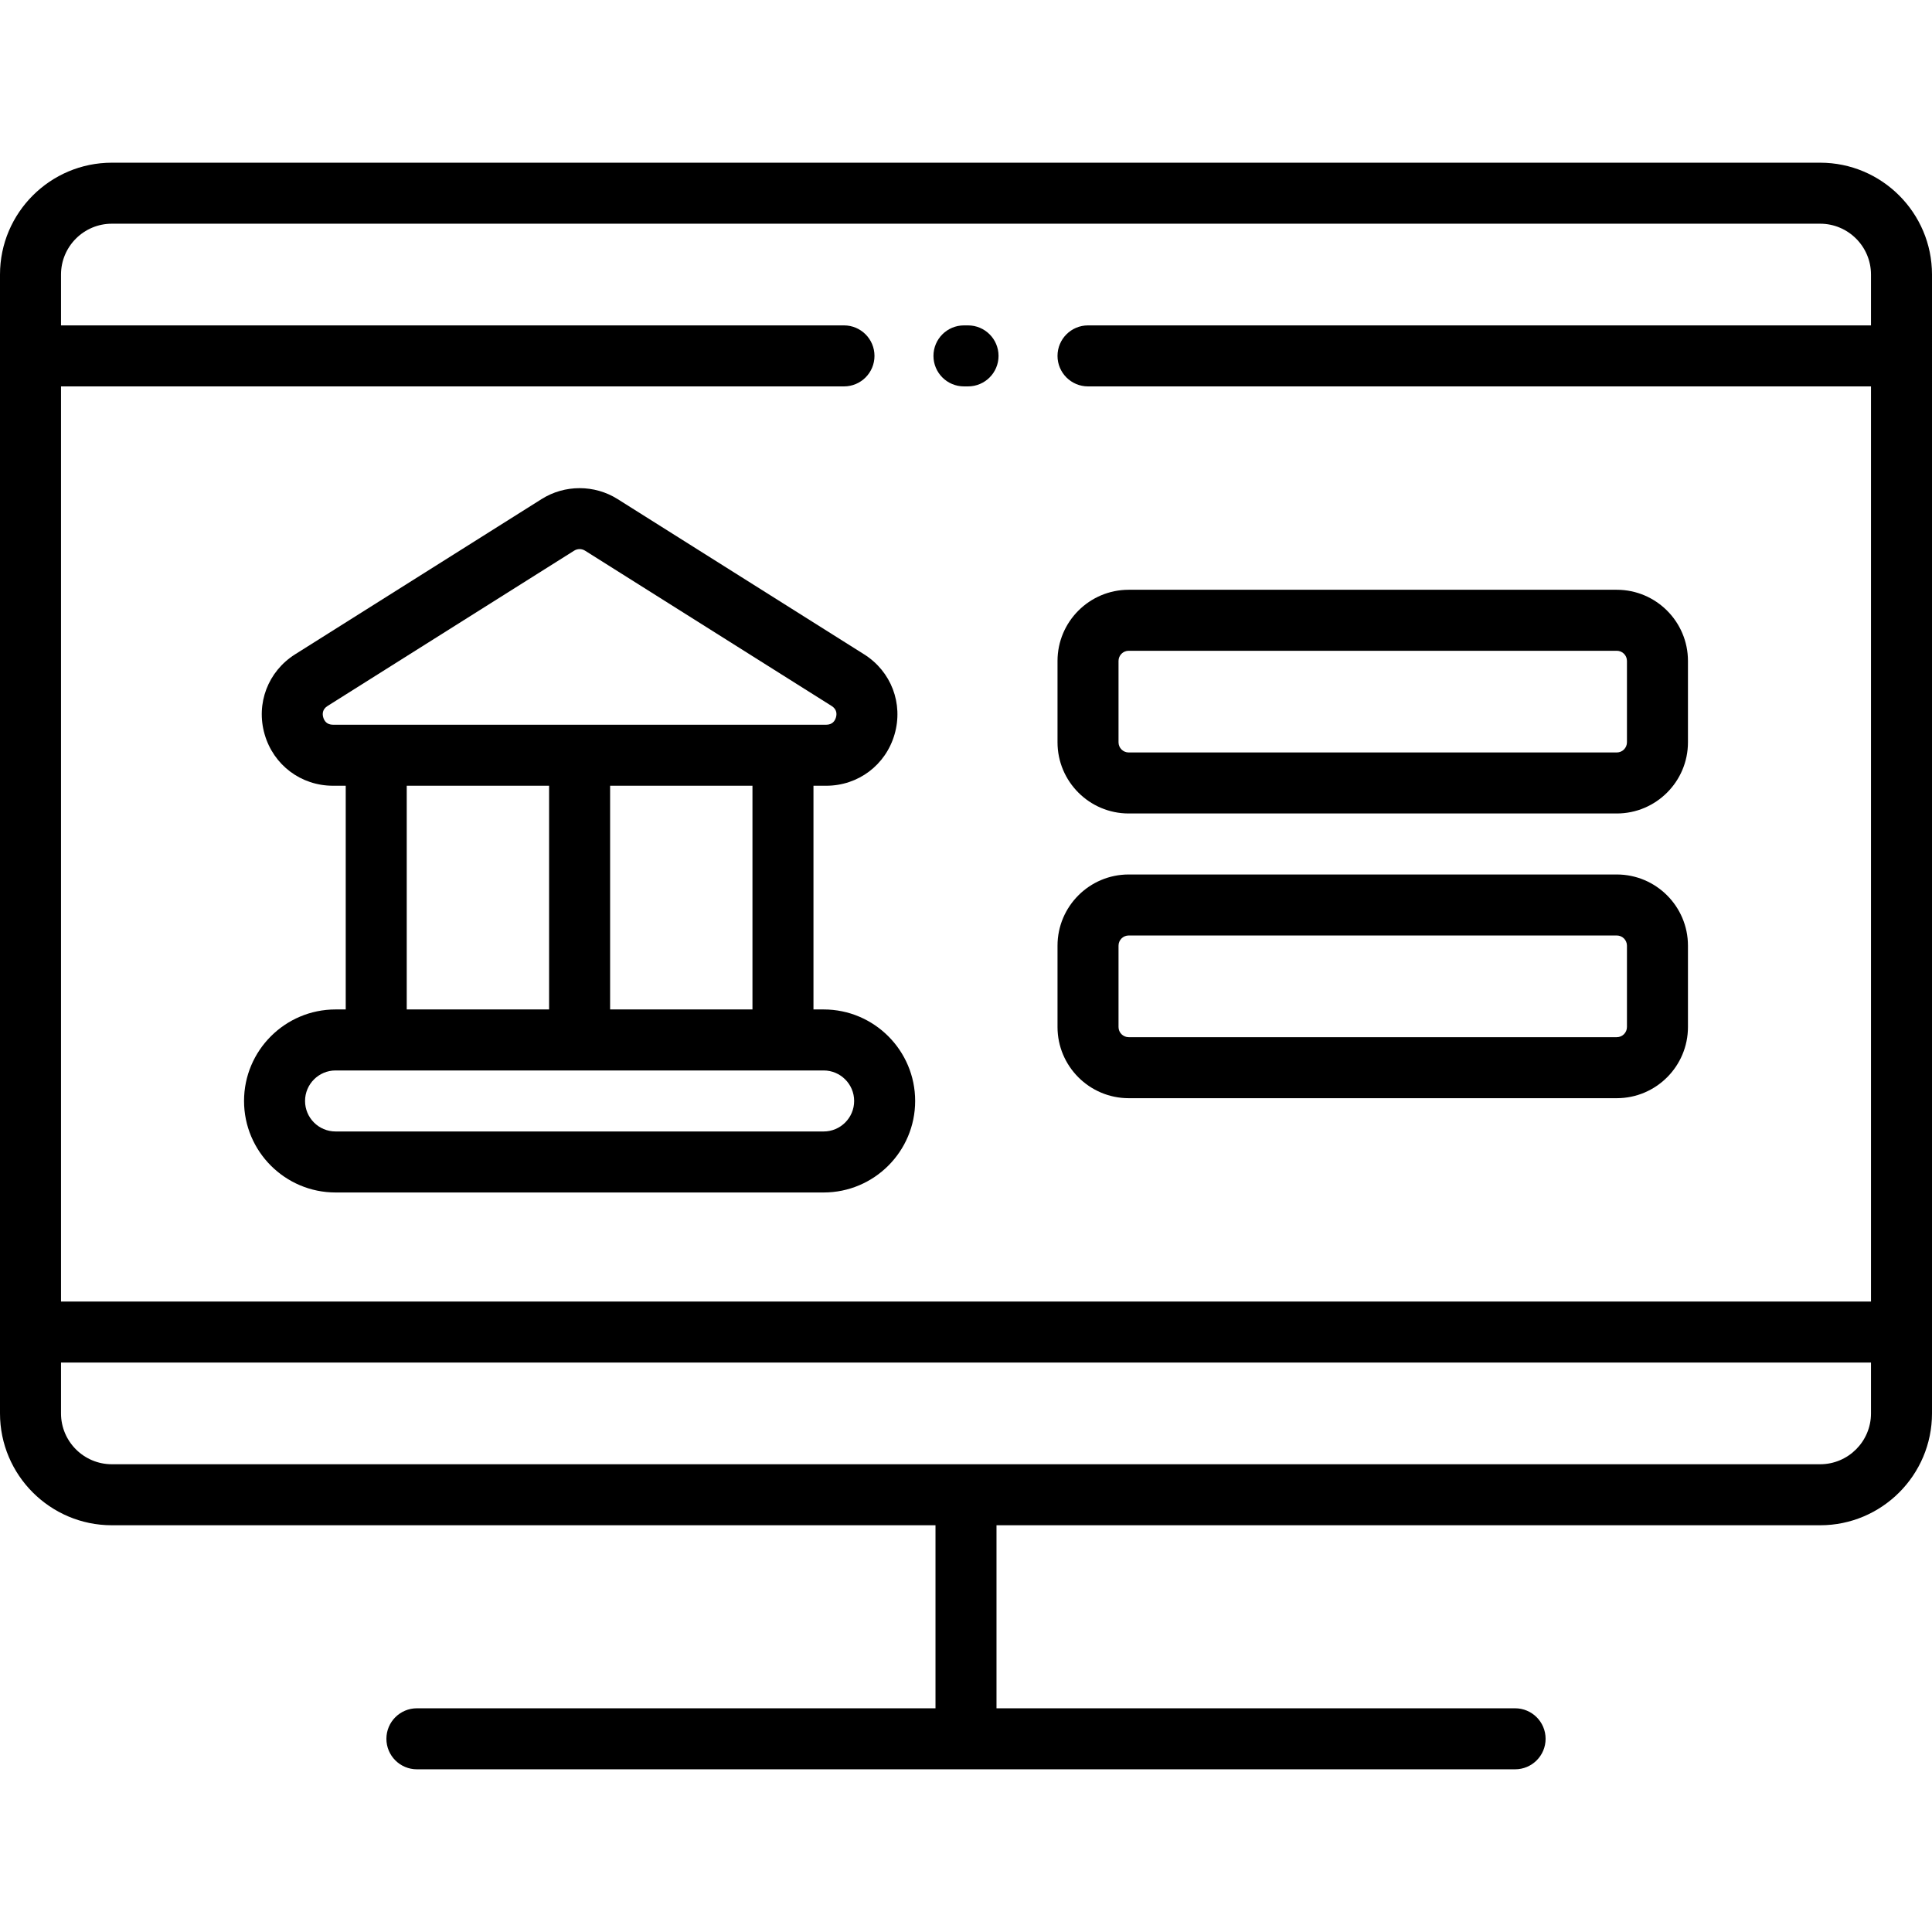
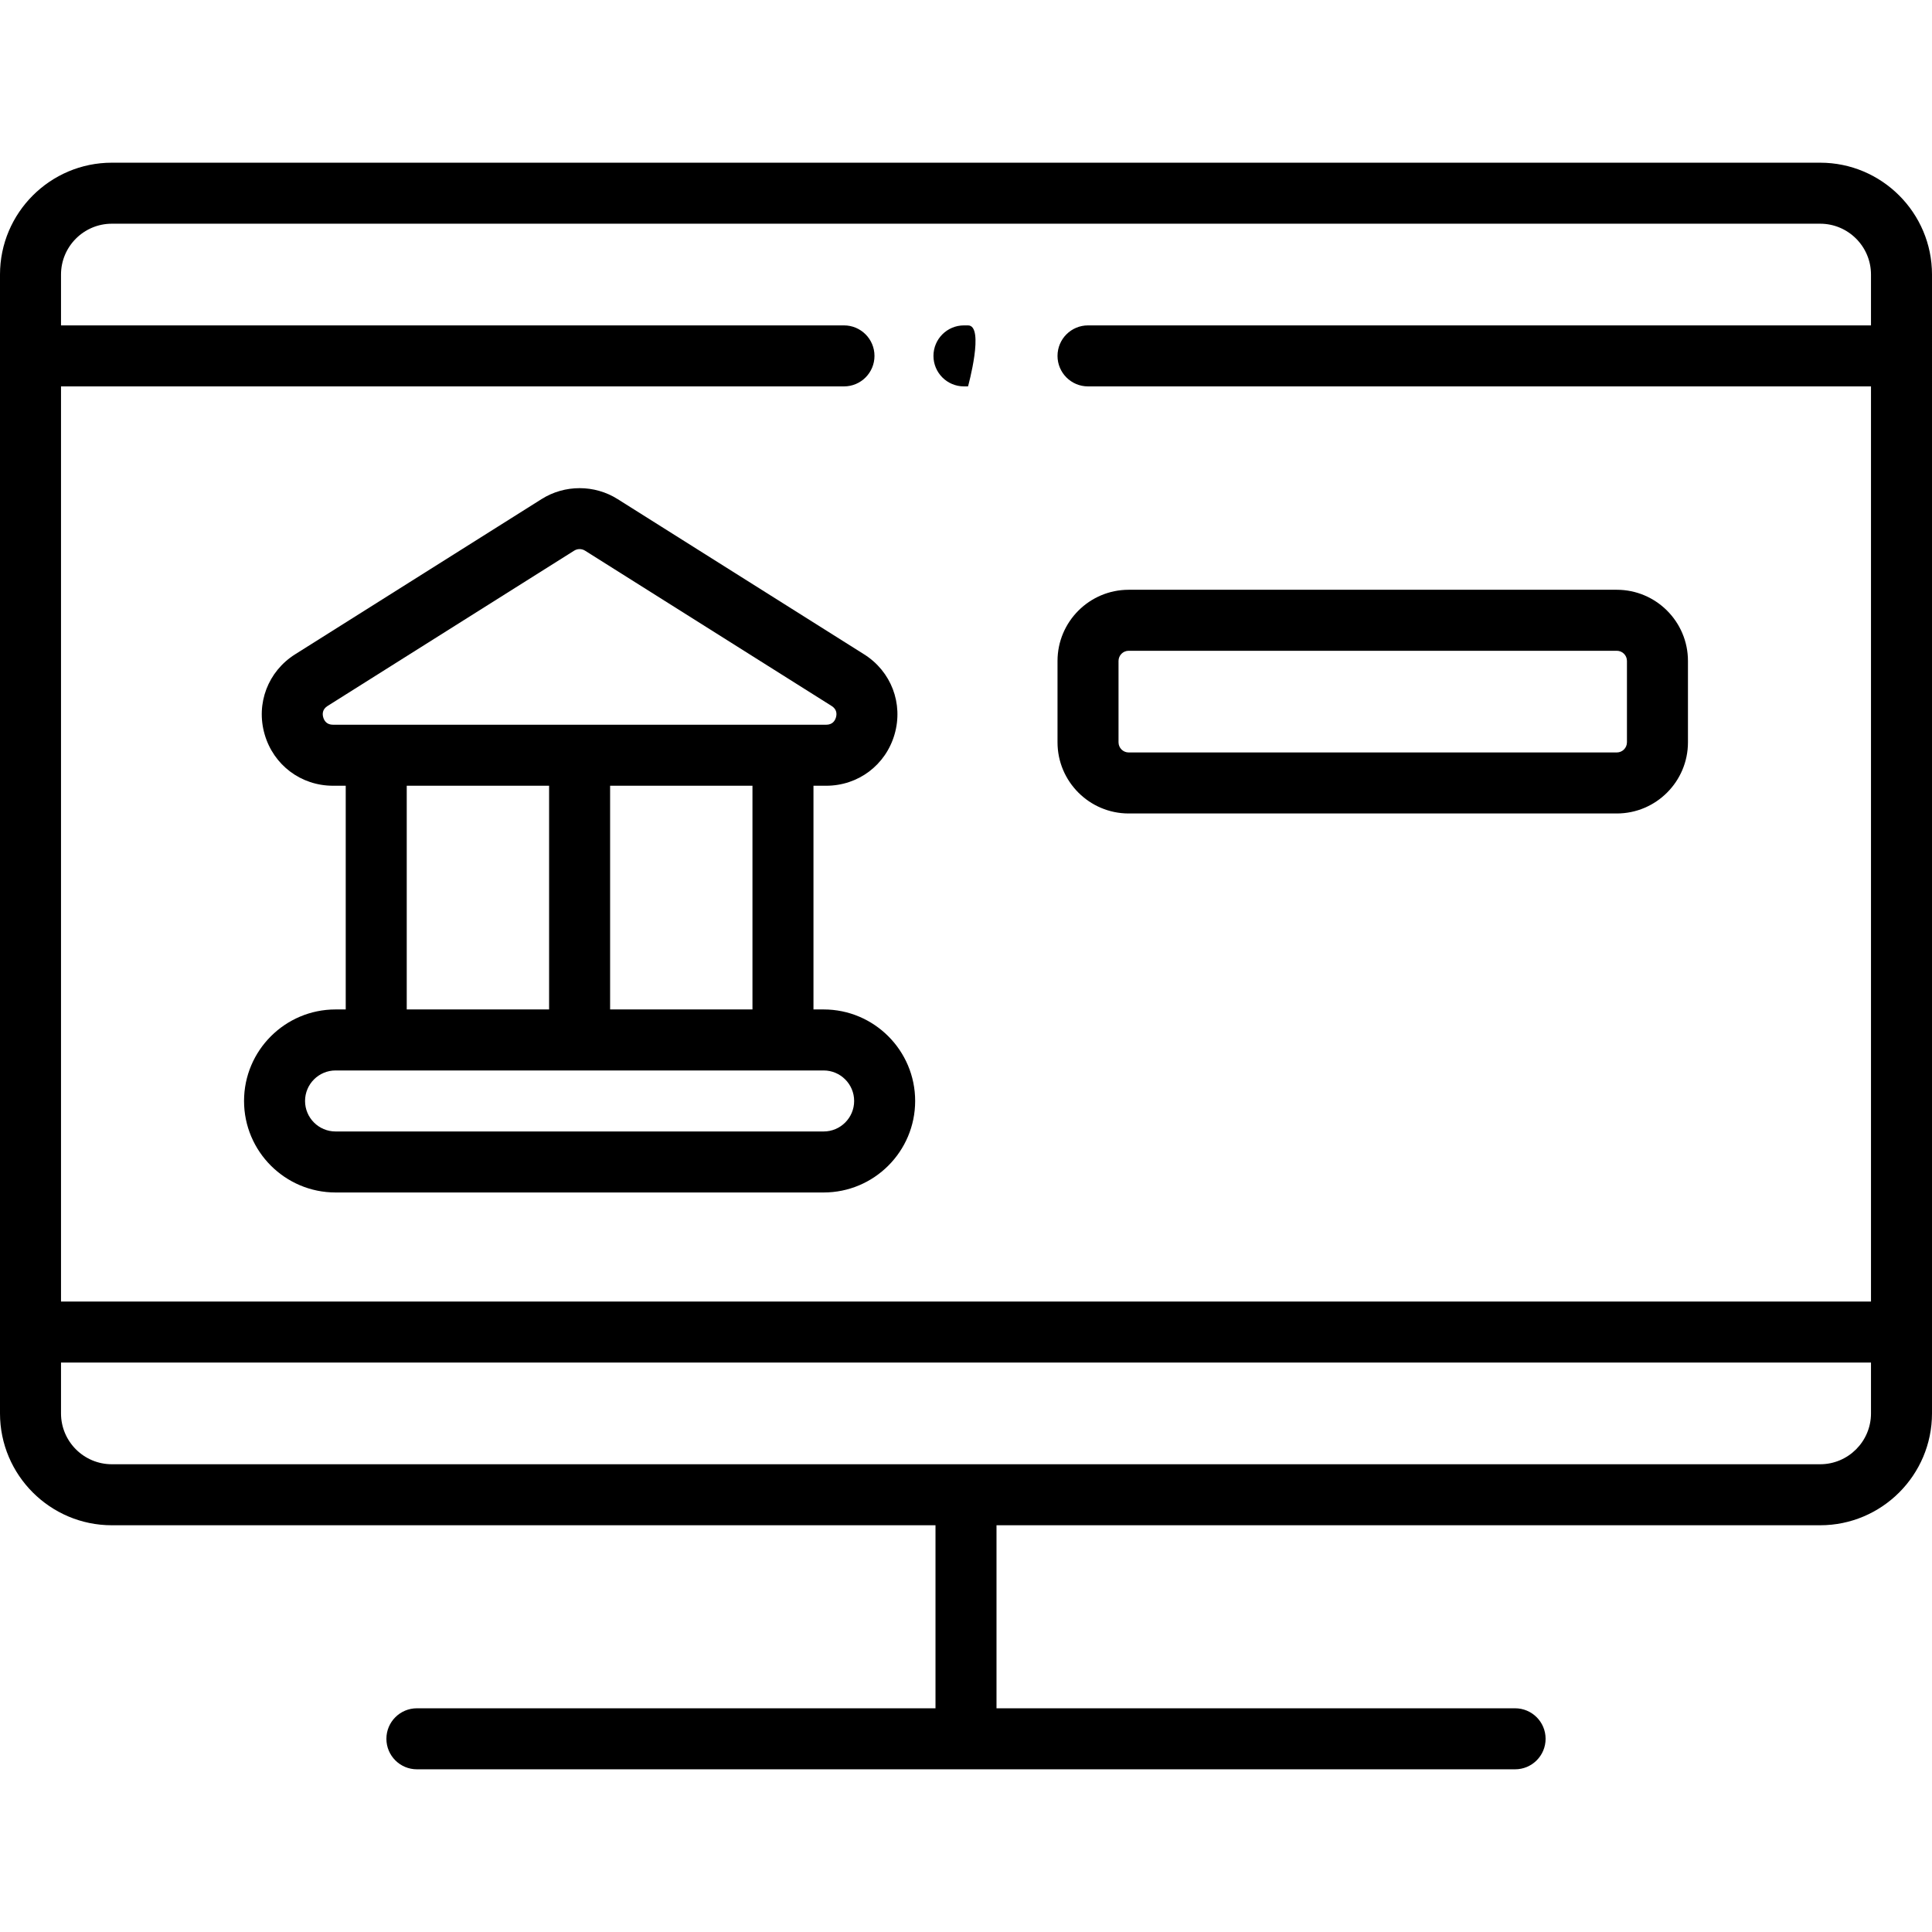
<svg xmlns="http://www.w3.org/2000/svg" fill="#000000" height="800px" width="800px" version="1.1" id="Layer_1" viewBox="0 0 512 512" xml:space="preserve">
  <g>
    <g>
      <g>
        <path d="M218.274,267.514h-2.695V208.23h3.37c8.487,0,15.771-5.478,18.123-13.632c2.354-8.153-0.89-16.67-8.07-21.191     l-65.35-41.157c-6.104-3.844-13.995-3.845-20.104,0L78.2,173.406c-7.181,4.522-10.425,13.038-8.071,21.191     c2.353,8.154,9.635,13.632,18.123,13.632h3.37v59.284h-2.695c-13.372,0-24.253,10.88-24.253,24.253s10.88,24.253,24.253,24.253     h129.347c13.372,0,24.253-10.88,24.253-24.253S231.646,267.514,218.274,267.514z M88.252,192.061     c-1.676,0-2.333-1.058-2.589-1.948c-0.255-0.888-0.264-2.133,1.153-3.027l65.347-41.157c0.874-0.55,2.001-0.55,2.873,0     l65.349,41.157c1.416,0.893,1.409,2.137,1.152,3.027c-0.257,0.888-0.914,1.948-2.589,1.948h-11.454H88.252z M199.411,208.23     v59.284h-37.726V208.23H199.411z M145.516,208.23v59.284h-37.726V208.23H145.516z M218.274,299.851H88.926     c-4.458,0-8.084-3.626-8.084-8.084c0-4.458,3.626-8.084,8.084-8.084h129.347c4.458,0,8.084,3.626,8.084,8.084     C226.358,296.225,222.732,299.851,218.274,299.851z" />
-         <path d="M428.463,231.747H299.116c-10.401,0-18.863,8.463-18.863,18.863v21.558c0,10.401,8.463,18.863,18.863,18.863h129.347     c10.401,0,18.863-8.463,18.863-18.863v-21.558C447.326,240.21,438.864,231.747,428.463,231.747z M431.158,272.168     c0,1.486-1.208,2.695-2.695,2.695H299.116c-1.486,0-2.695-1.208-2.695-2.695v-21.558c0-1.486,1.208-2.695,2.695-2.695h129.347     c1.486,0,2.695,1.208,2.695,2.695V272.168z" />
        <path d="M482.358,43.116H29.642C13.298,43.116,0,56.414,0,72.758v301.81c0,16.344,13.298,29.642,29.642,29.642h218.274v48.505     H110.484c-4.466,0-8.084,3.619-8.084,8.084c0,4.466,3.618,8.084,8.084,8.084h291.032c4.466,0,8.084-3.618,8.084-8.084     c0-4.466-3.618-8.084-8.084-8.084H264.084V404.21h218.274c16.344,0,29.642-13.298,29.642-29.642V72.758     C512,56.414,498.702,43.116,482.358,43.116z M495.832,374.568c0,7.43-6.044,13.474-13.474,13.474H256H29.642     c-7.43,0-13.474-6.044-13.474-13.474v-13.474h479.663V374.568z M495.832,86.232H288.337c-4.466,0-8.084,3.619-8.084,8.084     s3.618,8.084,8.084,8.084h207.495v242.526H16.168V102.4h207.495c4.466,0,8.084-3.619,8.084-8.084s-3.618-8.084-8.084-8.084     H16.168V72.758c0-7.43,6.044-13.474,13.474-13.474h452.716c7.43,0,13.474,6.044,13.474,13.474V86.232z" />
        <path d="M280.253,196.716c0,10.401,8.463,18.863,18.863,18.863h129.347c10.401,0,18.863-8.463,18.863-18.863v-21.558     c0-10.401-8.463-18.863-18.863-18.863H299.116c-10.401,0-18.863,8.463-18.863,18.863V196.716z M296.421,175.158     c0-1.486,1.208-2.695,2.695-2.695h129.347c1.486,0,2.695,1.208,2.695,2.695v21.558c0,1.486-1.208,2.695-2.695,2.695H299.116     c-1.486,0-2.695-1.208-2.695-2.695V175.158z" />
-         <path d="M256.539,86.232h-1.078c-4.466,0-8.084,3.619-8.084,8.084s3.619,8.084,8.084,8.084h1.078     c4.466,0,8.084-3.619,8.084-8.084S261.005,86.232,256.539,86.232z" />
+         <path d="M256.539,86.232h-1.078c-4.466,0-8.084,3.619-8.084,8.084s3.619,8.084,8.084,8.084h1.078     S261.005,86.232,256.539,86.232z" />
      </g>
    </g>
  </g>
</svg>